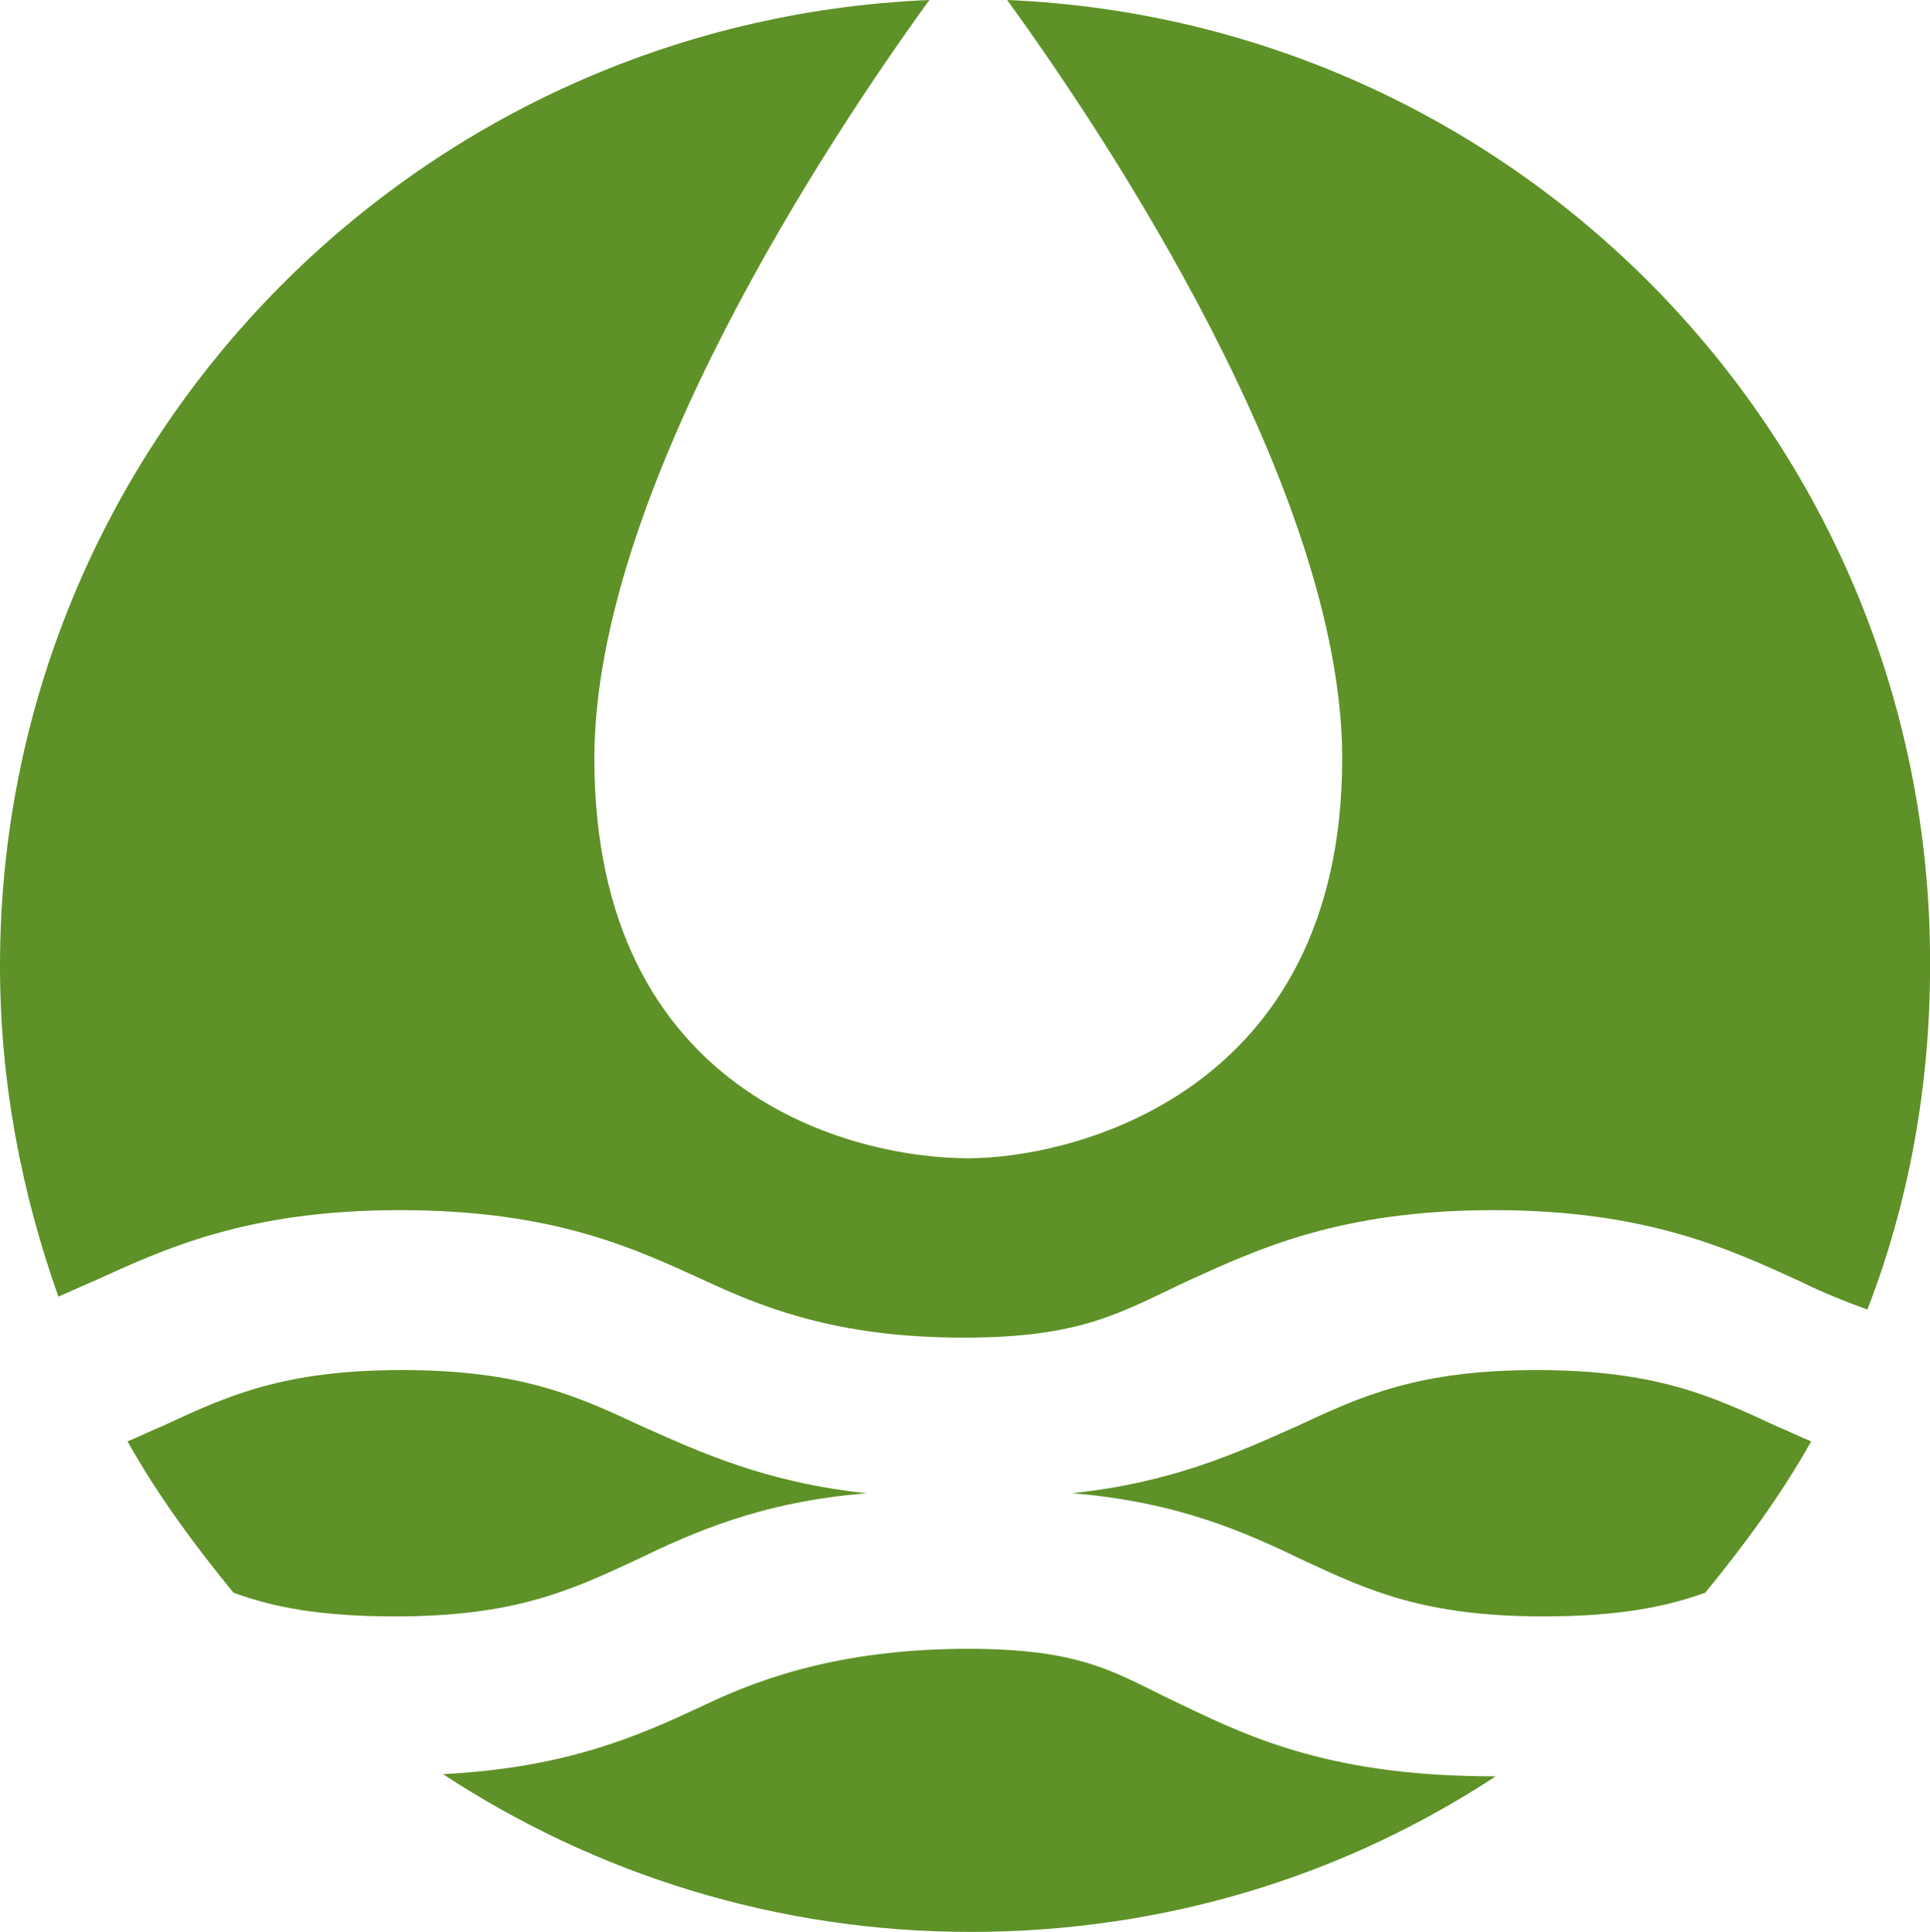
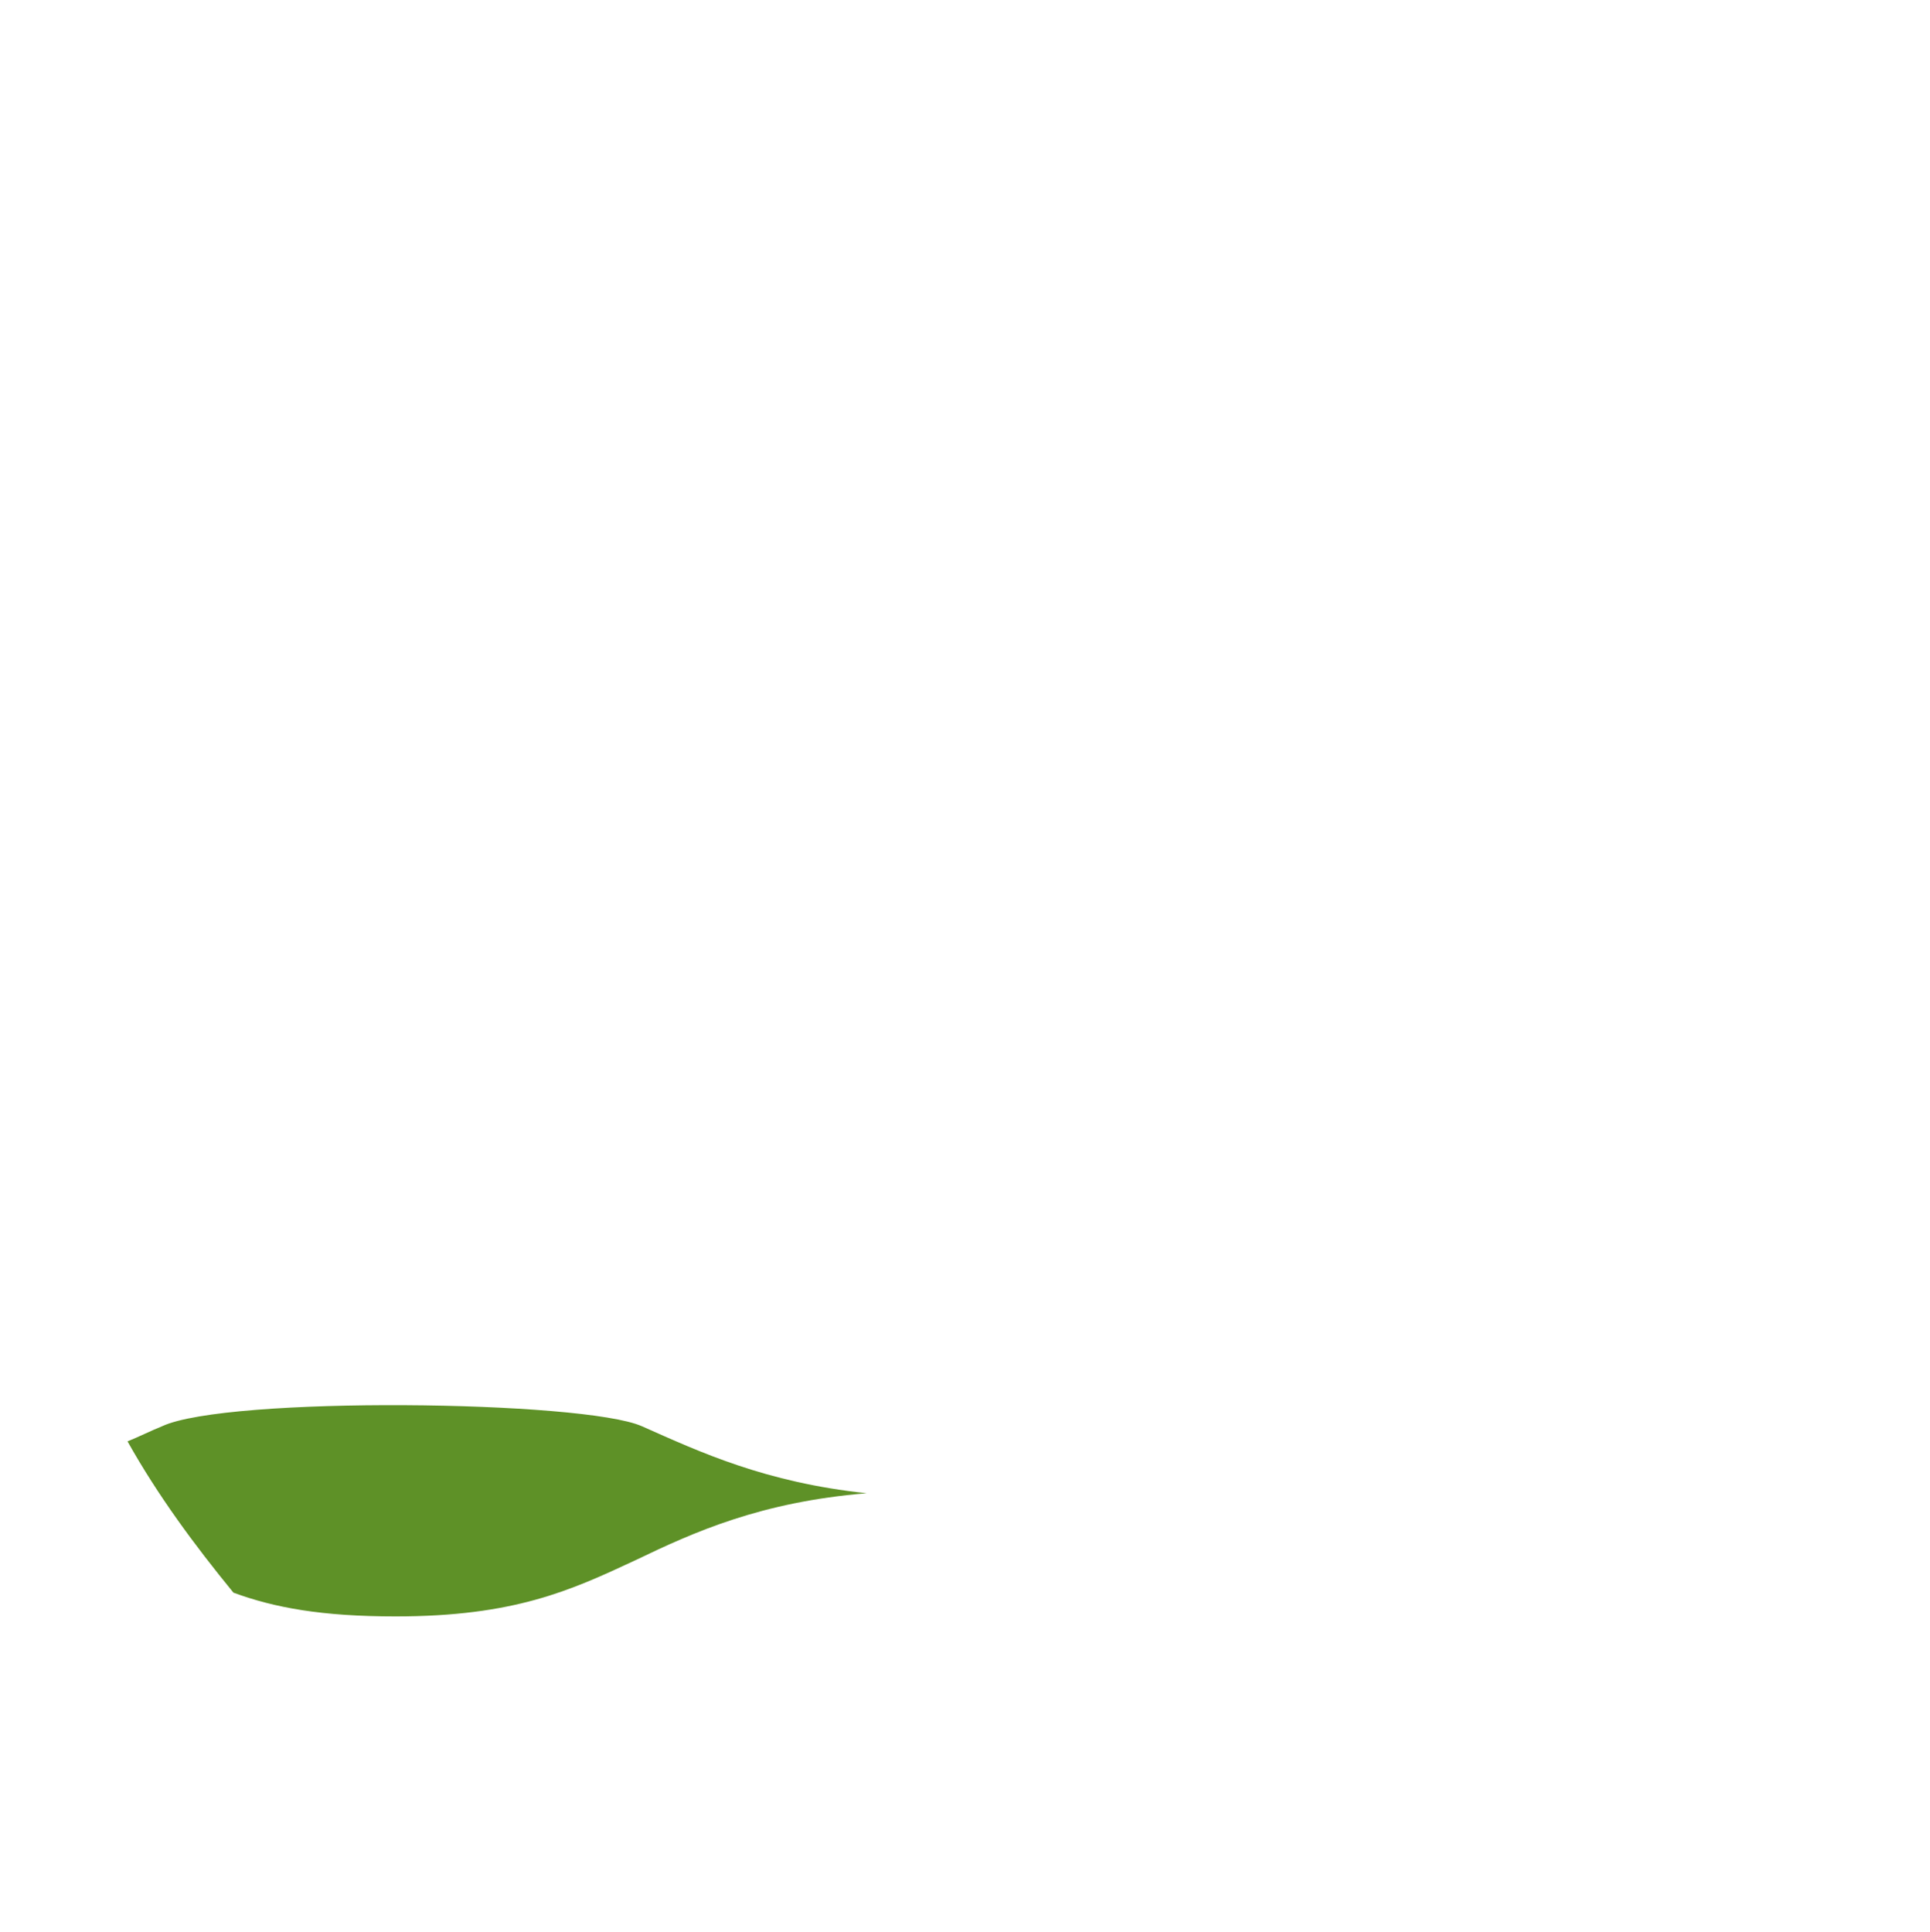
<svg xmlns="http://www.w3.org/2000/svg" viewBox="0 0 372.1 372.5">
  <style type="text/css">
	.fill{fill:#5e9127;}
</style>
  <g>
    <g transform="matrix(4.167,0,0,4.167,0,0)">
-       <path class="fill" d="M46.6,0c4.5,6.2,15.5,22.7,15.5,35.1c0,15.6-12.6,18.5-17.3,18.5c-5.3,0-17.3-2.9-17.3-18.5    C27.5,22.7,38.5,6.2,43,0C19.1,1,0,20.6,0,44.7C0,50.1,1,55.2,2.7,60c0.5-0.2,1.1-0.5,1.6-0.7c3.3-1.5,7.1-3.3,14.2-3.3    c7.2,0,10.9,1.8,14.2,3.3c3,1.4,6.4,2.6,11.9,2.6s7.3-1.2,10.3-2.6C58.2,57.8,62,56,69.1,56c7.1,0,10.9,1.8,14.2,3.3    c1,0.5,2,0.9,3.1,1.3c1.9-4.9,2.9-10.3,2.9-15.9C89.4,20.6,70.4,1,46.6,0z" />
+       </g>
+     <g transform="matrix(4.167,0,0,4.167,0,0)">
+       </g>
+     <g transform="matrix(4.167,0,0,4.167,0,0)">
+       <path class="fill" d="M18.3,74.8c5.5,0,8.1-1.2,11.1-2.6c2.7-1.3,5.8-2.7,10.7-3.1c-4.7-0.5-7.7-1.9-10.4-3.1    S10.5,64.6,7.5,66c-0.5,0.2-1.1,0.5-1.6,0.7c1.4,2.5,3.1,4.8,4.9,7C12.7,74.4,14.9,74.8,18.3,74.8z" />
    </g>
    <g transform="matrix(4.167,0,0,4.167,0,0)">
-       <path class="fill" d="M54.7,78.9c-3-1.4-4.4-2.6-9.9-2.6s-9.3,1.2-12.2,2.6c-3,1.4-6.3,2.9-12.1,3.2c7,4.6,15.4,7.3,24.4,7.3    s17.3-2.6,24.3-7.2c-0.1,0-0.1,0-0.1,0C61.8,82.2,58,80.5,54.7,78.9z" />
-     </g>
-     <g transform="matrix(4.167,0,0,4.167,0,0)">
-       <path class="fill" d="M18.3,74.8c5.5,0,8.1-1.2,11.1-2.6c2.7-1.3,5.8-2.7,10.7-3.1c-4.7-0.5-7.7-1.9-10.4-3.1    c-3-1.4-5.6-2.6-11.1-2.6S10.5,64.6,7.5,66c-0.5,0.2-1.1,0.5-1.6,0.7c1.4,2.5,3.1,4.8,4.9,7C12.7,74.4,14.9,74.8,18.3,74.8z" />
-     </g>
-     <g transform="matrix(4.167,0,0,4.167,0,0)">
-       <path class="fill" d="M71.4,74.8c-5.5,0-8.1-1.2-11.1-2.6c-2.7-1.3-5.8-2.7-10.7-3.1c4.7-0.5,7.7-1.9,10.4-3.1    c3-1.4,5.6-2.6,11.1-2.6s8.1,1.2,11.1,2.6c0.5,0.2,1.1,0.5,1.6,0.7c-1.4,2.5-3.1,4.8-4.9,7C77,74.4,74.7,74.8,71.4,74.8z" />
-     </g>
+       </g>
  </g>
</svg>